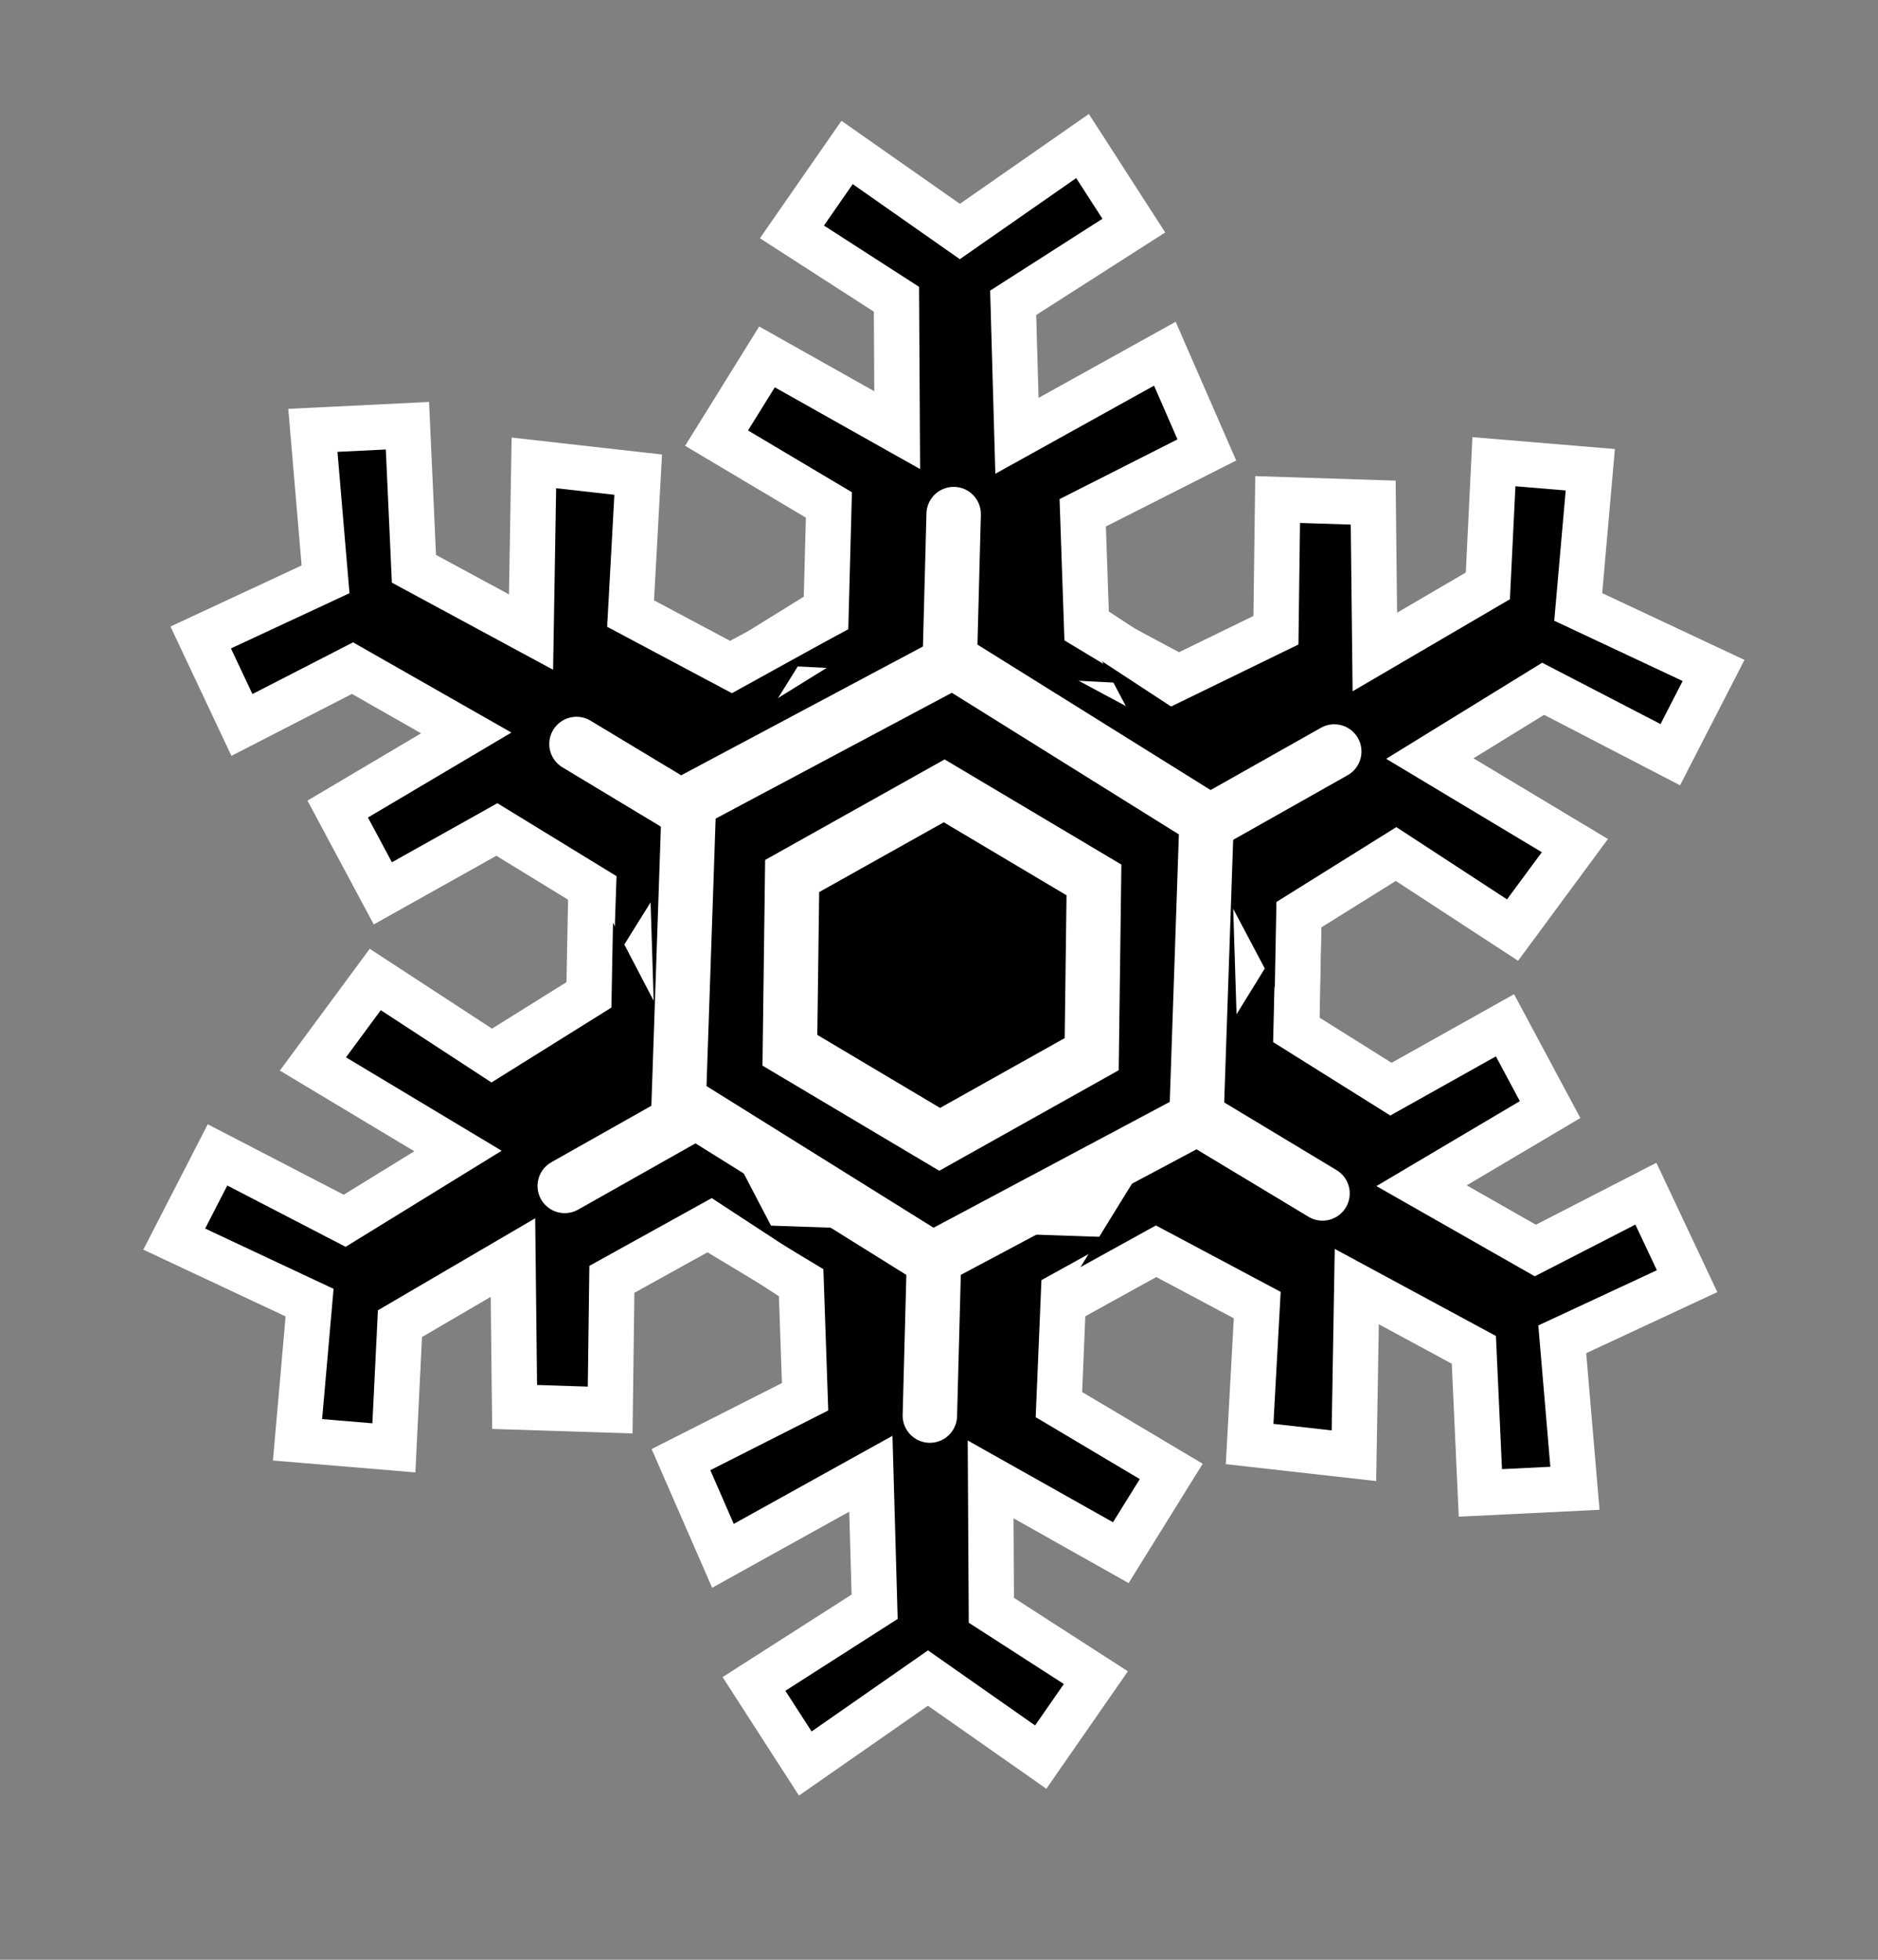
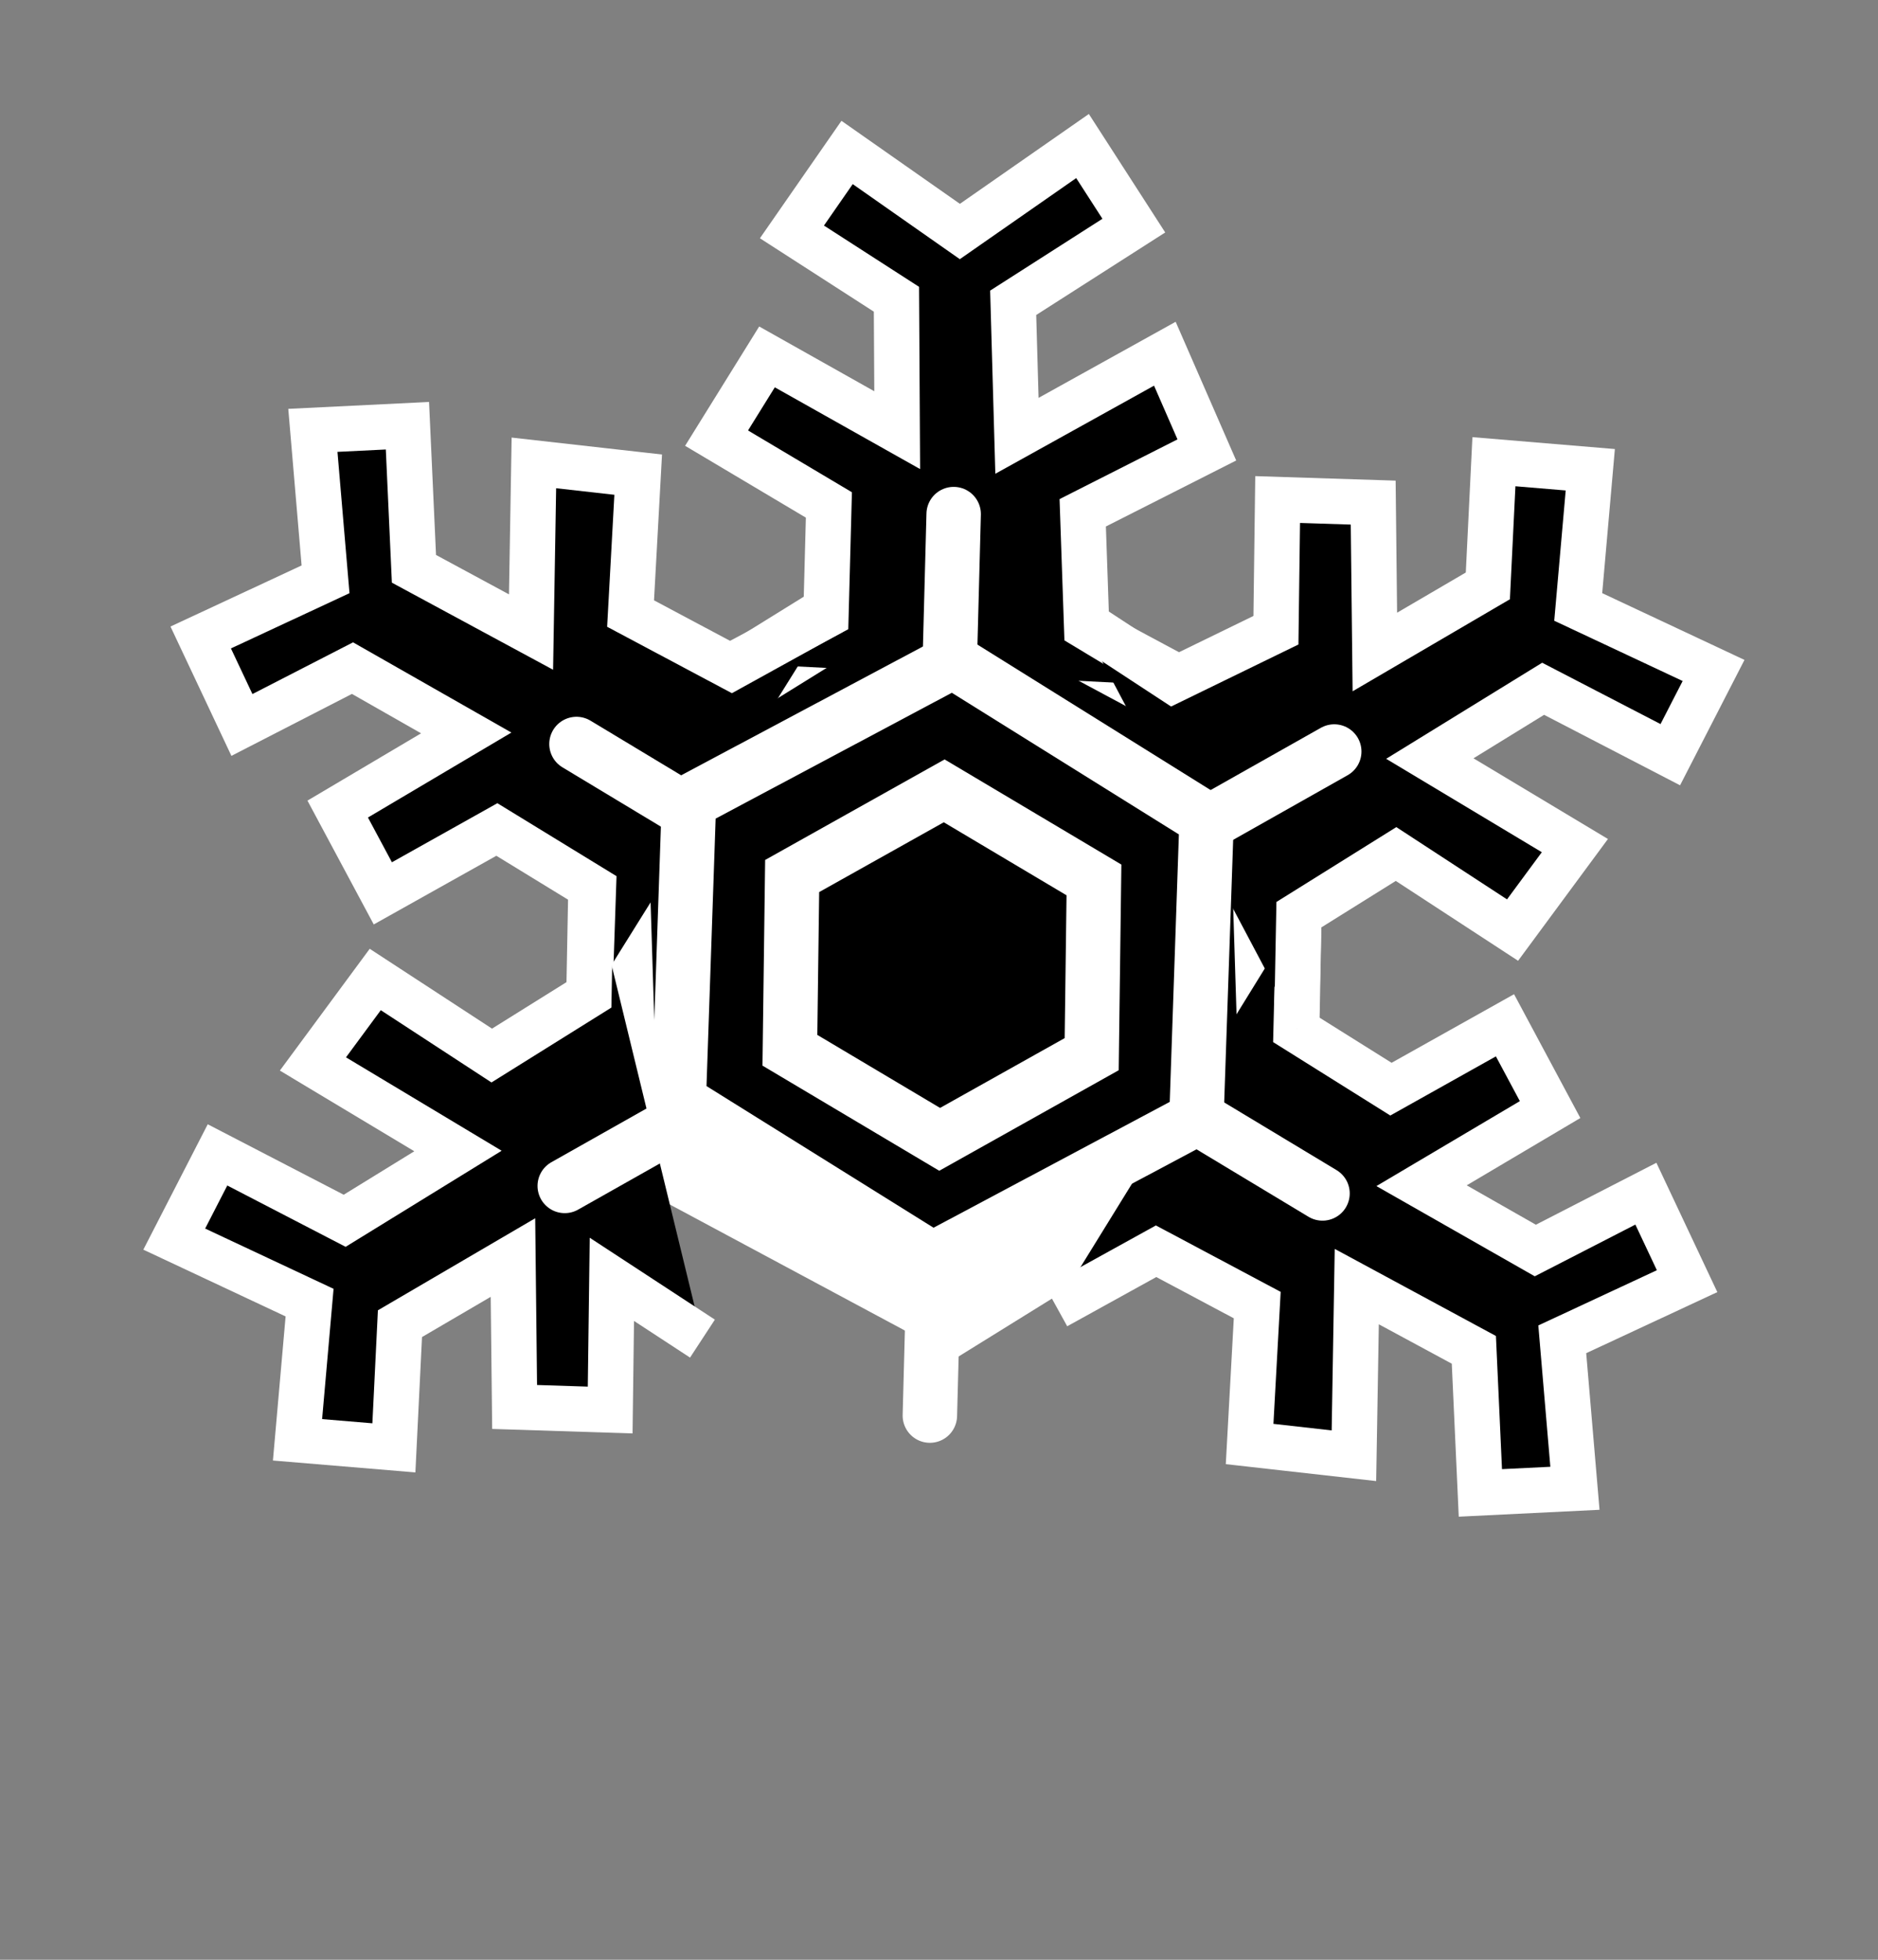
<svg xmlns="http://www.w3.org/2000/svg" width="207" height="216">
  <rect width="100%" height="100%" fill="#808080" stroke="none" />
  <title>inverted snowflake</title>
  <g>
    <title>Layer 1</title>
    <path id="path3178" d="m105.243,145.061l-36.72,-19.688l-1.31,-41.645l35.411,-21.957l36.72,19.688l1.31,41.645l-35.411,21.957z" stroke-miterlimit="4" stroke-width="8" stroke="#ffffff" fill="#000000" />
-     <path id="path3166" d="m77.535,134.834l10.769,6.491l0.435,12.622l-13.68,6.928l4.628,10.605l16.302,-9.049l0.416,14.661l-13.298,8.507l5.654,8.771l13.521,-9.42l12.43,8.712l6.079,-8.756l-11.519,-7.422l-0.083,-14.43l14.351,8.075l5.559,-8.953l-12.381,-7.364l0.511,-12.211l10.931,-6.044" stroke-miterlimit="4" stroke-width="5" stroke="#ffffff" fill-rule="evenodd" fill="#000000" />
    <path d="m130.546,75.632l-10.769,-6.491l-0.435,-12.622l13.68,-6.928l-4.628,-10.605l-16.302,9.049l-0.416,-14.661l13.298,-8.507l-5.654,-8.771l-13.521,9.42l-12.43,-8.712l-6.079,8.756l11.519,7.422l0.083,14.43l-14.351,-8.075l-5.559,8.953l12.381,7.364l-0.323,12.177l-9.906,5.278" id="path3160" stroke-miterlimit="4" stroke-width="5" stroke="#ffffff" fill-rule="evenodd" fill="#000000" />
    <path id="path3170" d="m91.658,67.478l-11.006,6.081l-11.148,-5.934l0.84,-15.311l-11.498,-1.294l-0.314,18.643l-12.905,-6.971l-0.718,-15.77l-10.423,0.511l1.397,16.419l-13.76,6.409l4.543,9.642l12.187,-6.264l12.538,7.143l-14.168,8.391l4.974,9.29l12.568,-7.04l10.642,6.516l-0.416,12.288" stroke-miterlimit="4" stroke-width="5" stroke="#ffffff" fill-rule="evenodd" fill="#000000" />
    <path d="m116.423,143.989l11.006,-6.081l11.148,5.934l-0.84,15.311l11.498,1.294l0.314,-18.643l12.905,6.971l0.718,15.77l10.423,-0.511l-1.397,-16.419l13.76,-6.409l-4.543,-9.642l-12.187,6.264l-12.538,-7.143l14.168,-8.391l-4.974,-9.29l-12.568,7.04l-10.454,-6.55l0.314,-12.851" id="path3164" stroke-miterlimit="4" stroke-width="5" stroke="#ffffff" fill-rule="evenodd" fill="#000000" />
    <path d="m63.542,82.002l82.23,49.535" id="path3172" stroke-miterlimit="4" stroke-linecap="round" stroke-width="6" stroke="#ffffff" fill-rule="evenodd" fill="#000000" />
    <path id="path3162" d="m142.929,113.387l0.237,-12.572l10.713,-6.688l12.84,8.383l6.87,-9.31l-15.988,-9.594l12.489,-7.69l14.016,7.263l4.769,-9.283l-14.918,-7l1.33,-15.121l-10.622,-0.887l-0.669,13.687l-12.455,7.287l-0.183,-16.466l-10.533,-0.338l-0.187,14.404l-11.375,5.541l-10.207,-6.687" stroke-miterlimit="4" stroke-width="5" stroke="#ffffff" fill-rule="evenodd" fill="#000000" />
    <path d="m105.117,56.662l-2.624,99.36" id="path3158" stroke-miterlimit="4" stroke-linecap="round" stroke-width="6" stroke="#ffffff" fill-rule="evenodd" fill="#000000" />
-     <path d="m65.152,97.079l-0.237,12.572l-10.713,6.688l-12.84,-8.383l-6.87,9.31l15.988,9.594l-12.489,7.69l-14.016,-7.263l-4.769,9.283l14.918,7l-1.33,15.121l10.622,0.887l0.669,-13.687l12.455,-7.287l0.183,16.466l10.533,0.338l0.187,-14.404l10.898,-6.037l9.985,6.533" id="path3168" stroke-miterlimit="4" stroke-width="5" stroke="#ffffff" fill-rule="evenodd" fill="#000000" />
+     <path d="m65.152,97.079l-0.237,12.572l-10.713,6.688l-12.84,-8.383l-6.87,9.31l15.988,9.594l-12.489,7.69l-14.016,-7.263l-4.769,9.283l14.918,7l-1.33,15.121l10.622,0.887l0.669,-13.687l12.455,-7.287l0.183,16.466l10.533,0.338l0.187,-14.404l9.985,6.533" id="path3168" stroke-miterlimit="4" stroke-width="5" stroke="#ffffff" fill-rule="evenodd" fill="#000000" />
    <path d="m62.248,130.709l84.818,-47.879" id="path3174" stroke-miterlimit="4" stroke-linecap="round" stroke-width="6" stroke="#ffffff" fill-rule="evenodd" fill="#000000" />
    <path id="path3156" d="m131.873,123.281l-29.091,15.497l-27.966,-17.445l1.125,-32.942l29.091,-15.497l27.966,17.445l-1.125,32.942z" stroke-miterlimit="4" stroke-width="6" stroke="#ffffff" fill="#000000" />
    <path id="path2384" d="m120.33,116.188l-16.757,9.387l-16.508,-9.818l0.249,-19.205l16.757,-9.387l16.508,9.818l-0.249,19.205z" stroke-miterlimit="4" stroke-width="6" stroke="#ffffff" fill="#000000" />
  </g>
</svg>